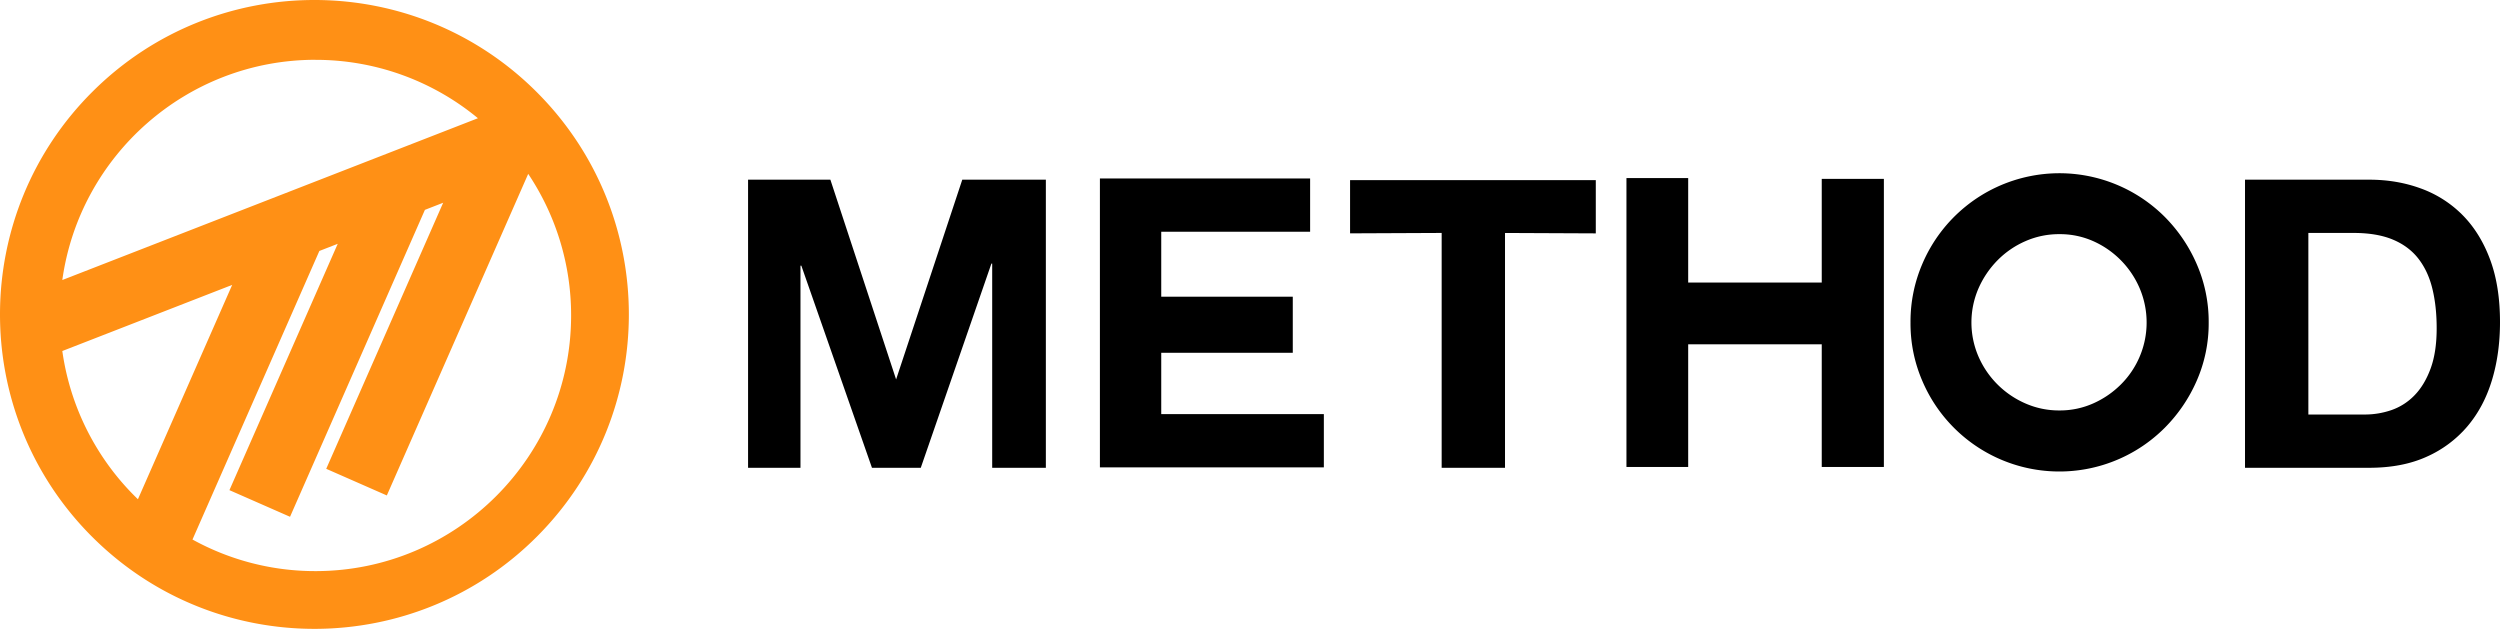
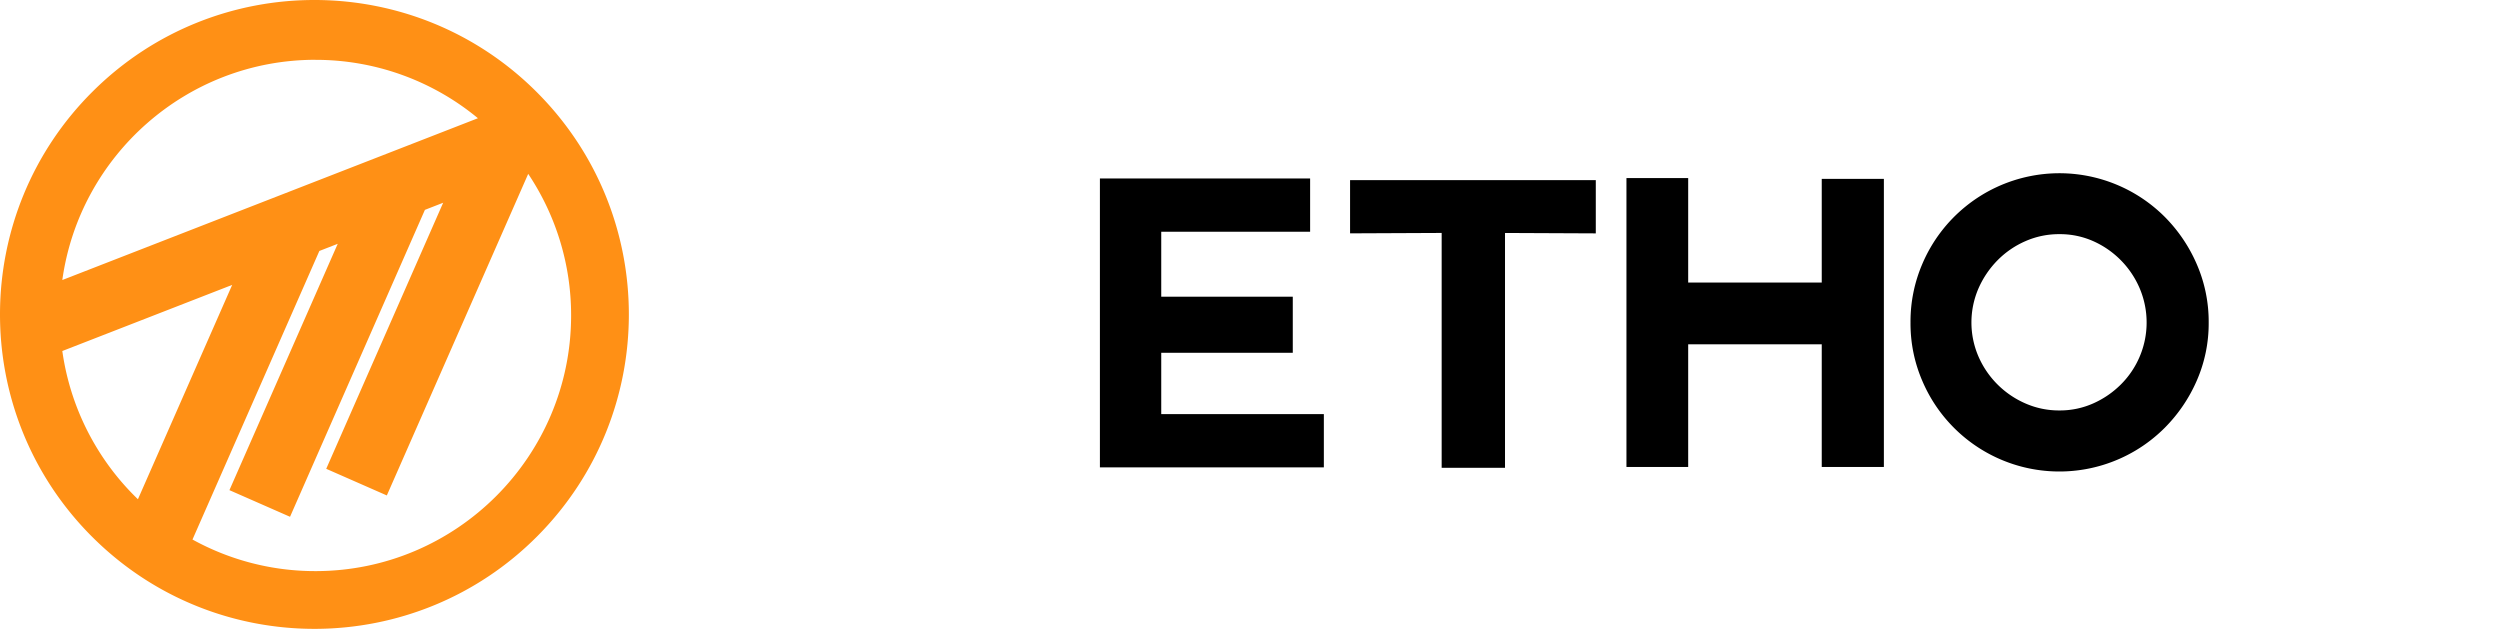
<svg xmlns="http://www.w3.org/2000/svg" viewBox="0 0 2928.72 736.7">
  <defs>
    <style>.cls-1{fill:#ff9015;}</style>
  </defs>
  <title>Method_Logo_Horizontal_Inverted</title>
  <g id="Layer_2" data-name="Layer 2">
    <g id="Layer_1-2" data-name="Layer 1">
      <g id="Layer_2-2" data-name="Layer 2">
        <g id="Layer_1-2-2" data-name="Layer 1-2">
          <path class="cls-1" d="M630,109.1C486.84-35.42,253.61-36.5,109.1,106.68S-36.5,483.09,106.68,627.6L109.1,630C253.61,773.2,486.84,772.12,630,627.6,772.26,484,772.26,252.67,630,109.1Zm-260.46-39a298.09,298.09,0,0,1,190.35,68.4L316.08,233.41,73,328.05c20.26-145.57,145.55-258,296.61-258ZM73,411.21l199-77.46L161.58,584.85A299,299,0,0,1,73,411.21ZM369.56,669.05a297.54,297.54,0,0,1-144.06-37L374.12,294l21.53-8.38L268.77,574.21l71,31.19,158-359.55,21.4-8.34-137,311.7,71,31.2L618.79,203.68a297.72,297.72,0,0,1,50.26,165.88C669.05,534.7,534.7,669.05,369.56,669.05Z" />
-           <path d="M876.35,210.5h96.43l77,234,77.52-234h97.91V548h-62.87V308.82h-.94L1078.68,548h-57.19L938.75,311.21h-1V548H876.35Z" />
          <path d="M1360.38,485.13h190.49v62.39H1288.53V209.08h246.26v62.4H1360.38v76.1h154.09v65.7H1360.38Z" />
          <path d="M1688.89,272.89l-107.3.48V211h287.86v62.4l-106.35-.48V548h-74.21Z" />
          <path d="M1977.69,403.35v143.7h-72.32V208.61h72.32V331h156.46V209.55h72.79v337.5h-72.79V403.35Z" />
          <path d="M2587.45,377.83a167.22,167.22,0,0,1-13.95,68.06,180.08,180.08,0,0,1-37.58,55.32,174.47,174.47,0,0,1-284.08-55.31,169.36,169.36,0,0,1-13.7-68.06,171.09,171.09,0,0,1,13.7-68.31A174.51,174.51,0,0,1,2535.92,254a179.53,179.53,0,0,1,37.58,55.54A168.88,168.88,0,0,1,2587.45,377.83Zm-174.9-103.52a97.51,97.51,0,0,0-39.94,8.27A104.47,104.47,0,0,0,2340,305a109.56,109.56,0,0,0-22.22,32.84,100.58,100.58,0,0,0,0,79.89,106,106,0,0,0,54.83,54.83,97.51,97.51,0,0,0,39.94,8.27,95.81,95.81,0,0,0,39.71-8.27,107.72,107.72,0,0,0,32.38-22.22,102.48,102.48,0,0,0,22-112.5,106,106,0,0,0-54.36-55.3A95.91,95.91,0,0,0,2412.55,274.31Z" />
-           <path d="M2630,210.5h145.58q32.61,0,60.74,10.4A131.92,131.92,0,0,1,2885,252.09q20.55,20.82,32.14,52t11.58,73.26q0,36.87-9.45,68.07t-28.6,53.88A134,134,0,0,1,2842.93,535q-28.6,13-67.36,13H2630Zm74.22,275.1h66.17a95.5,95.5,0,0,0,31.2-5.2,69,69,0,0,0,26.94-17.25q11.79-12.06,18.91-31.44t7.09-47.27q0-25.51-5-46.08t-16.31-35.22q-11.34-14.64-30-22.45t-46.08-7.8h-52.92Z" />
        </g>
      </g>
    </g>
  </g>
</svg>